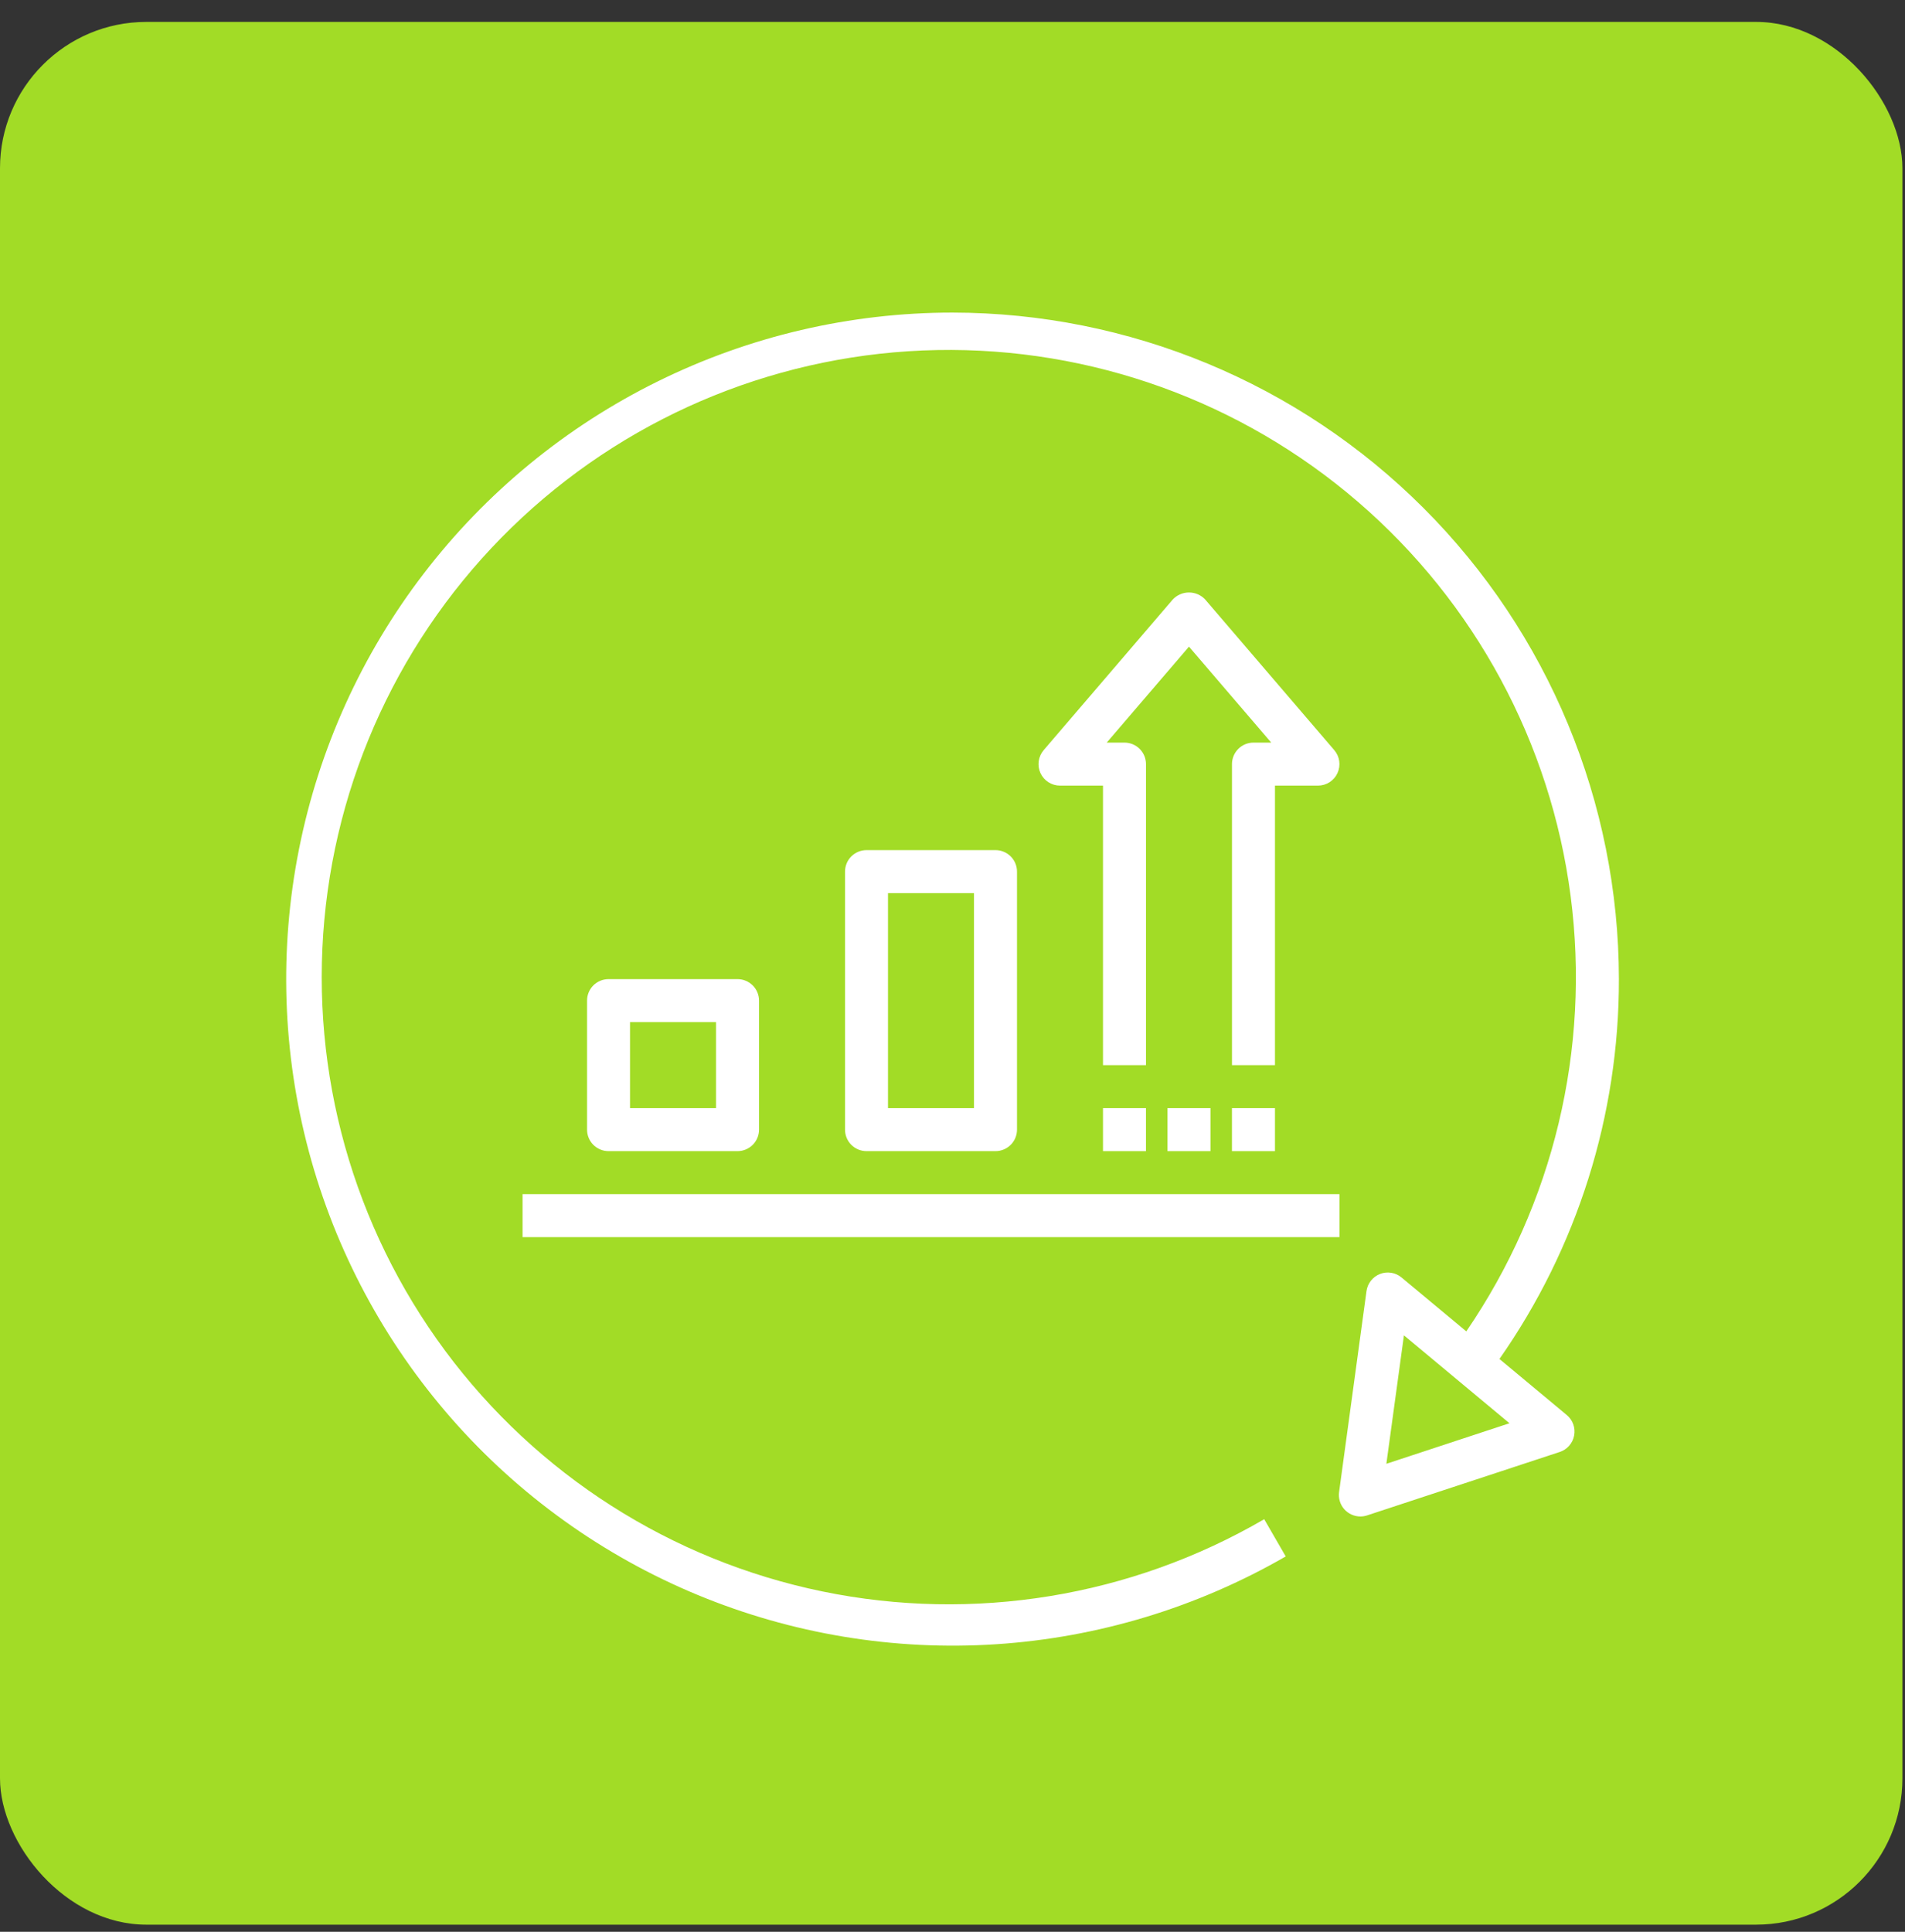
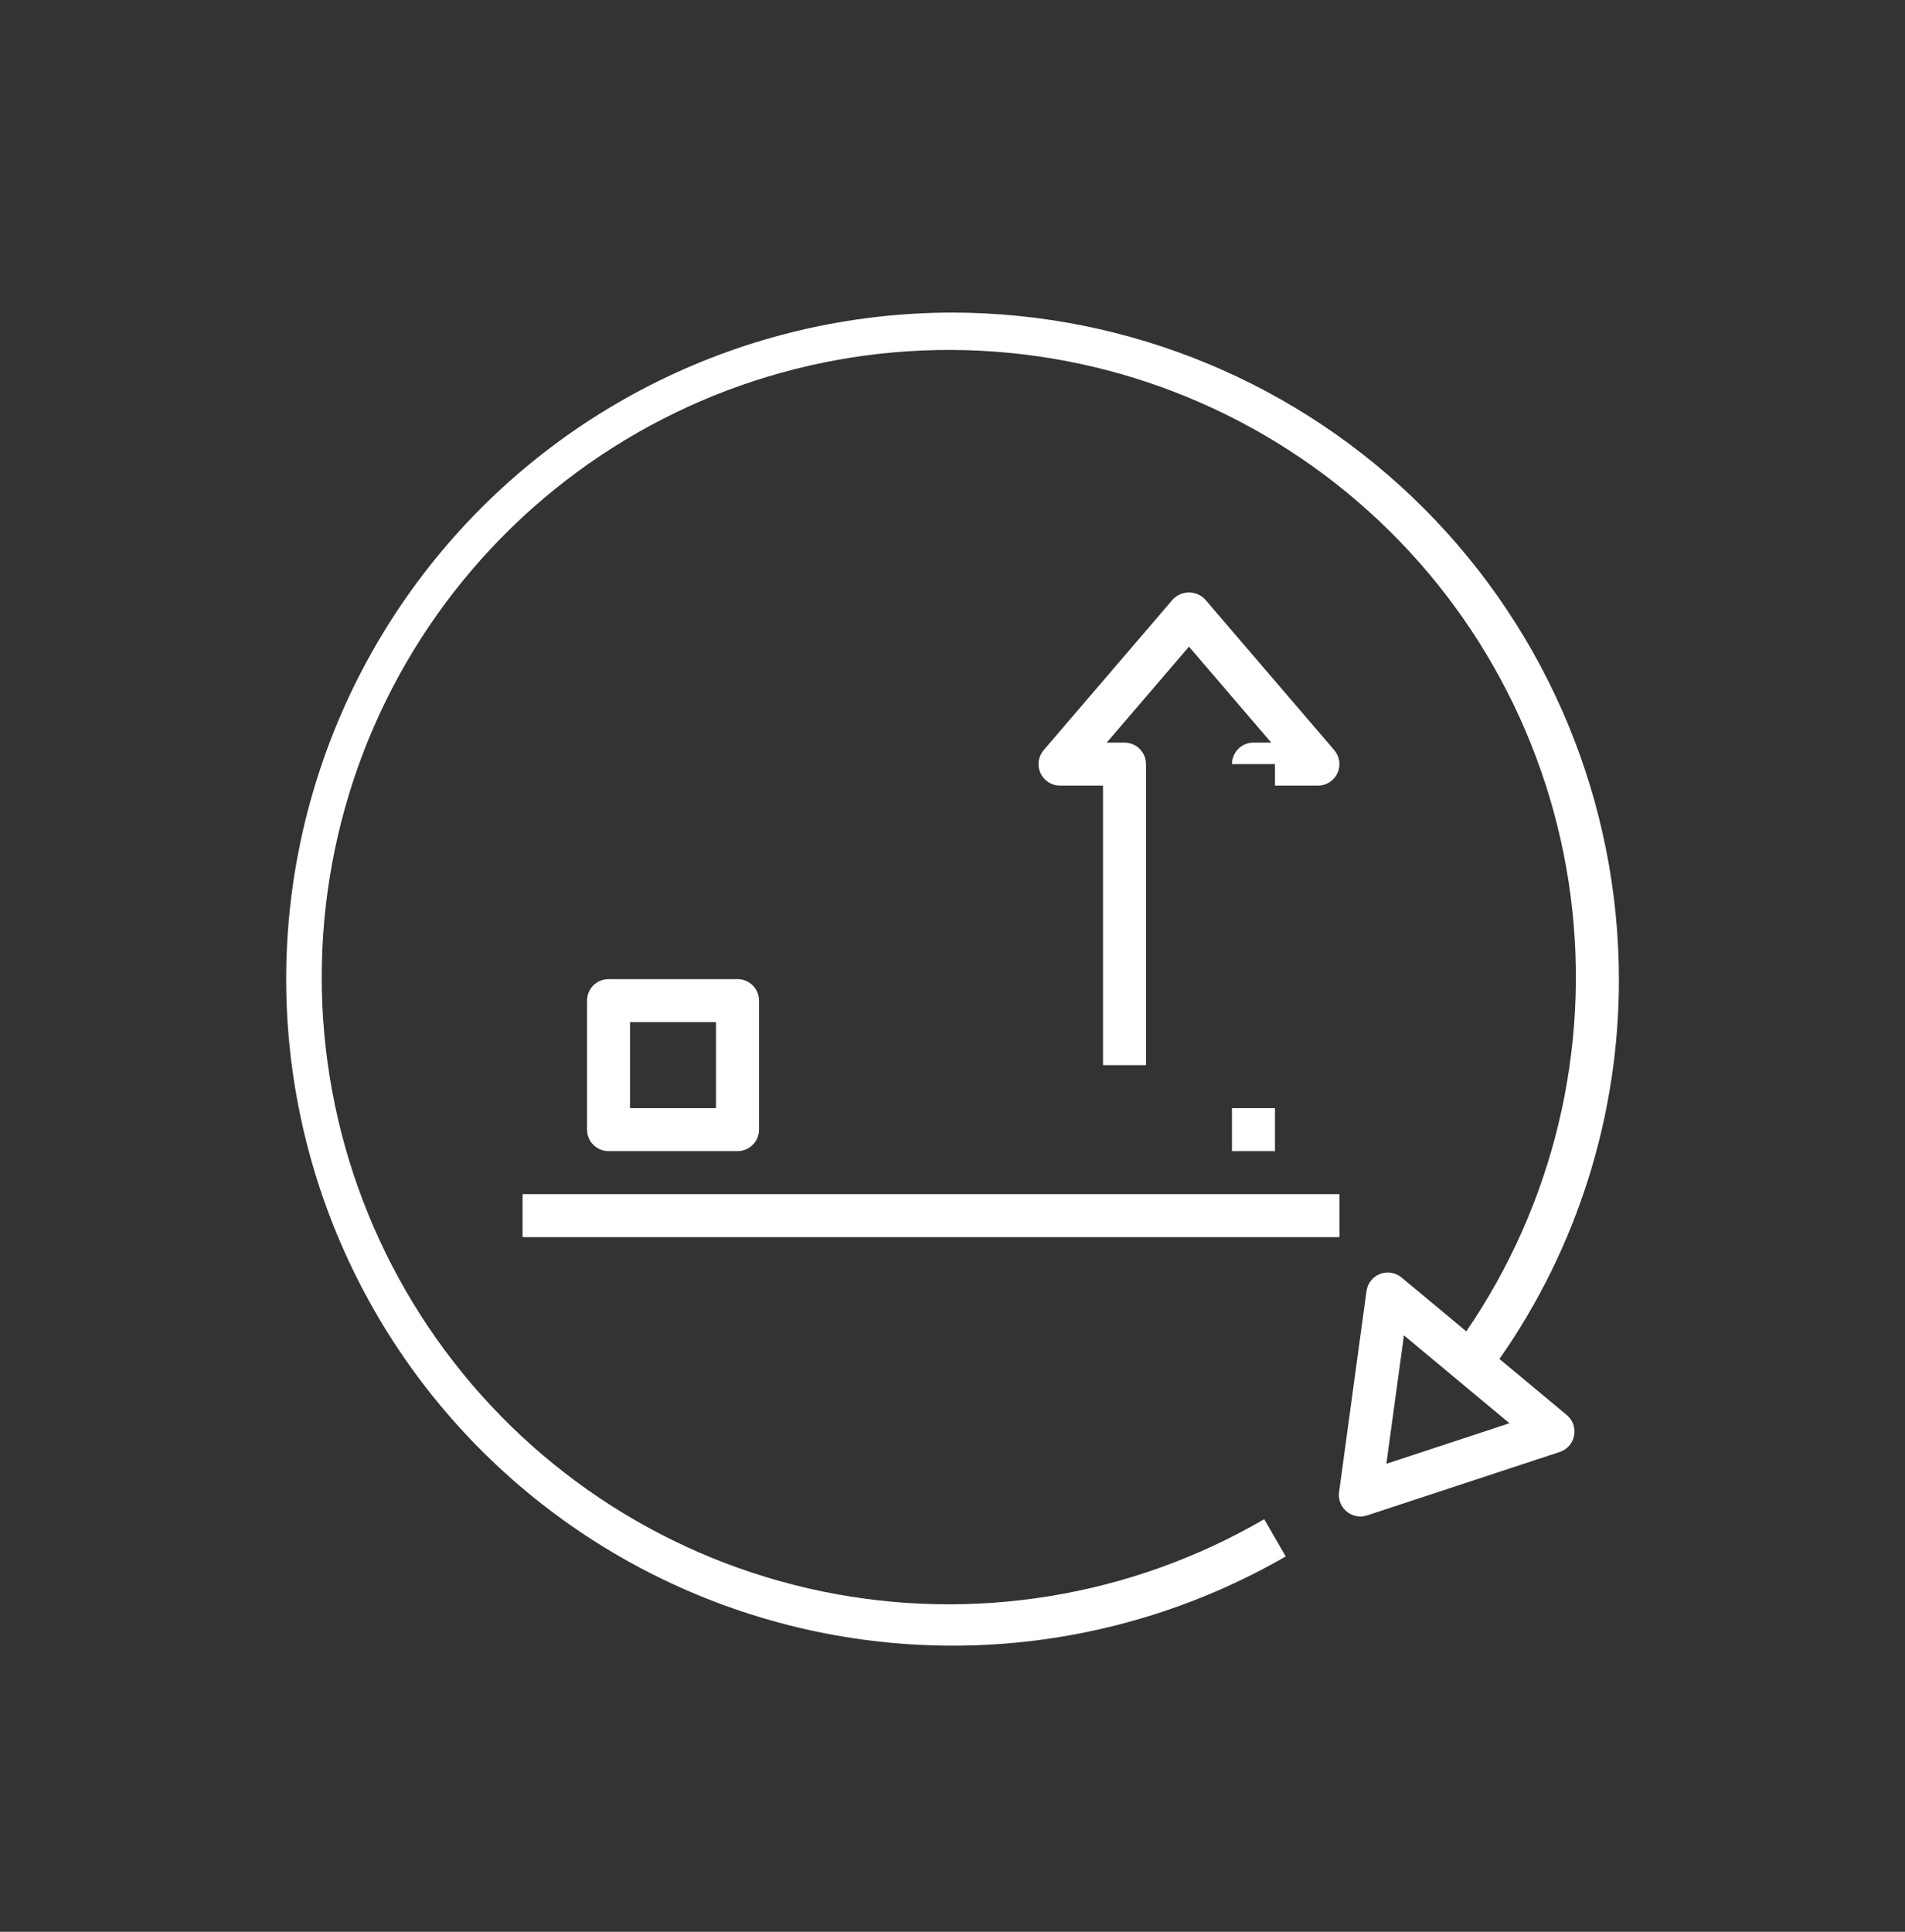
<svg xmlns="http://www.w3.org/2000/svg" width="72" height="73" viewBox="0 0 72 73" fill="none">
  <rect x="0" y="0" width="72" height="73" fill="#333333" stroke="none" />
-   <rect y="0.828" width="71.903" height="71.903" rx="5.531" fill="#A2DC26" />
-   <path d="M37.625 43.5C37.84 43.5 38.047 43.414 38.2 43.262C38.352 43.11 38.438 42.903 38.438 42.688V32.938C38.438 32.722 38.352 32.515 38.2 32.363C38.047 32.211 37.84 32.125 37.625 32.125H32.75C32.535 32.125 32.328 32.211 32.175 32.363C32.023 32.515 31.938 32.722 31.938 32.938V42.688C31.938 42.903 32.023 43.11 32.175 43.262C32.328 43.414 32.535 43.5 32.75 43.5H37.625ZM33.562 33.75H36.812V41.875H33.562V33.75Z" fill="white" />
  <path d="M27.875 43.5C28.09 43.5 28.297 43.414 28.45 43.262C28.602 43.11 28.688 42.903 28.688 42.688V37.812C28.688 37.597 28.602 37.39 28.45 37.238C28.297 37.086 28.09 37 27.875 37H23C22.785 37 22.578 37.086 22.425 37.238C22.273 37.39 22.188 37.597 22.188 37.812V42.688C22.188 42.903 22.273 43.11 22.425 43.262C22.578 43.414 22.785 43.5 23 43.5H27.875ZM23.812 38.625H27.062V41.875H23.812V38.625Z" fill="white" />
-   <path d="M48.188 29.688H49.813C49.968 29.687 50.12 29.643 50.251 29.559C50.381 29.475 50.485 29.356 50.55 29.215C50.615 29.074 50.638 28.917 50.617 28.763C50.595 28.609 50.53 28.465 50.429 28.347L45.554 22.659C45.476 22.574 45.381 22.506 45.275 22.459C45.168 22.413 45.054 22.389 44.938 22.389C44.822 22.389 44.707 22.413 44.601 22.459C44.495 22.506 44.4 22.574 44.321 22.659L39.446 28.347C39.345 28.465 39.28 28.609 39.259 28.763C39.237 28.917 39.26 29.074 39.325 29.215C39.39 29.356 39.494 29.475 39.625 29.559C39.755 29.643 39.907 29.687 40.063 29.688H41.688V40.25H43.313V28.875C43.313 28.66 43.227 28.453 43.075 28.3C42.922 28.148 42.716 28.062 42.5 28.062H41.829L44.938 24.436L48.046 28.062H47.375C47.16 28.062 46.953 28.148 46.801 28.3C46.648 28.453 46.563 28.66 46.563 28.875V40.25H48.188V29.688Z" fill="white" />
+   <path d="M48.188 29.688H49.813C49.968 29.687 50.12 29.643 50.251 29.559C50.381 29.475 50.485 29.356 50.55 29.215C50.615 29.074 50.638 28.917 50.617 28.763C50.595 28.609 50.53 28.465 50.429 28.347L45.554 22.659C45.476 22.574 45.381 22.506 45.275 22.459C45.168 22.413 45.054 22.389 44.938 22.389C44.822 22.389 44.707 22.413 44.601 22.459C44.495 22.506 44.4 22.574 44.321 22.659L39.446 28.347C39.345 28.465 39.28 28.609 39.259 28.763C39.237 28.917 39.26 29.074 39.325 29.215C39.39 29.356 39.494 29.475 39.625 29.559C39.755 29.643 39.907 29.687 40.063 29.688H41.688V40.25H43.313V28.875C43.313 28.66 43.227 28.453 43.075 28.3C42.922 28.148 42.716 28.062 42.5 28.062H41.829L44.938 24.436L48.046 28.062H47.375C47.16 28.062 46.953 28.148 46.801 28.3C46.648 28.453 46.563 28.66 46.563 28.875H48.188V29.688Z" fill="white" />
  <path d="M36 11.812C32.137 11.813 28.326 12.702 24.861 14.412C21.397 16.12 18.372 18.604 16.02 21.669C13.669 24.733 12.054 28.298 11.301 32.087C10.547 35.876 10.675 39.787 11.675 43.519C12.675 47.25 14.52 50.702 17.066 53.606C19.613 56.511 22.794 58.79 26.363 60.269C29.932 61.748 33.793 62.386 37.648 62.134C41.503 61.882 45.248 60.746 48.594 58.816L47.781 57.409C42.741 60.342 36.796 61.314 31.084 60.139C25.372 58.964 20.294 55.724 16.821 51.039C13.348 46.354 11.724 40.553 12.26 34.746C12.796 28.939 15.454 23.534 19.726 19.564C23.998 15.594 29.583 13.338 35.414 13.228C41.245 13.118 46.911 15.162 51.329 18.968C55.748 22.774 58.608 28.076 59.362 33.858C60.117 39.641 58.712 45.499 55.419 50.311L52.971 48.274C52.86 48.182 52.726 48.12 52.583 48.097C52.439 48.074 52.293 48.089 52.157 48.142C52.022 48.194 51.904 48.282 51.814 48.396C51.724 48.51 51.667 48.646 51.647 48.789L50.611 56.384C50.595 56.499 50.605 56.616 50.638 56.727C50.671 56.838 50.728 56.941 50.804 57.028C50.88 57.115 50.974 57.185 51.08 57.233C51.186 57.281 51.3 57.306 51.416 57.306C51.502 57.306 51.588 57.292 51.67 57.265L58.951 54.868C59.088 54.823 59.212 54.742 59.307 54.633C59.403 54.524 59.468 54.391 59.495 54.248C59.522 54.106 59.511 53.959 59.462 53.822C59.413 53.685 59.328 53.565 59.216 53.472L56.672 51.354C59.618 47.148 61.195 42.135 61.187 37C61.18 30.322 58.524 23.92 53.802 19.198C49.08 14.476 42.678 11.82 36 11.812ZM57.051 53.783L52.398 55.315L53.062 50.461L57.051 53.783Z" fill="white" />
  <path d="M19.75 45.125H50.625V46.75H19.75V45.125Z" fill="white" />
-   <path d="M41.688 41.875H43.312V43.5H41.688V41.875Z" fill="white" />
  <path d="M46.562 41.875H48.188V43.5H46.562V41.875Z" fill="white" />
-   <path d="M44.125 41.875H45.75V43.5H44.125V41.875Z" fill="white" />
</svg>